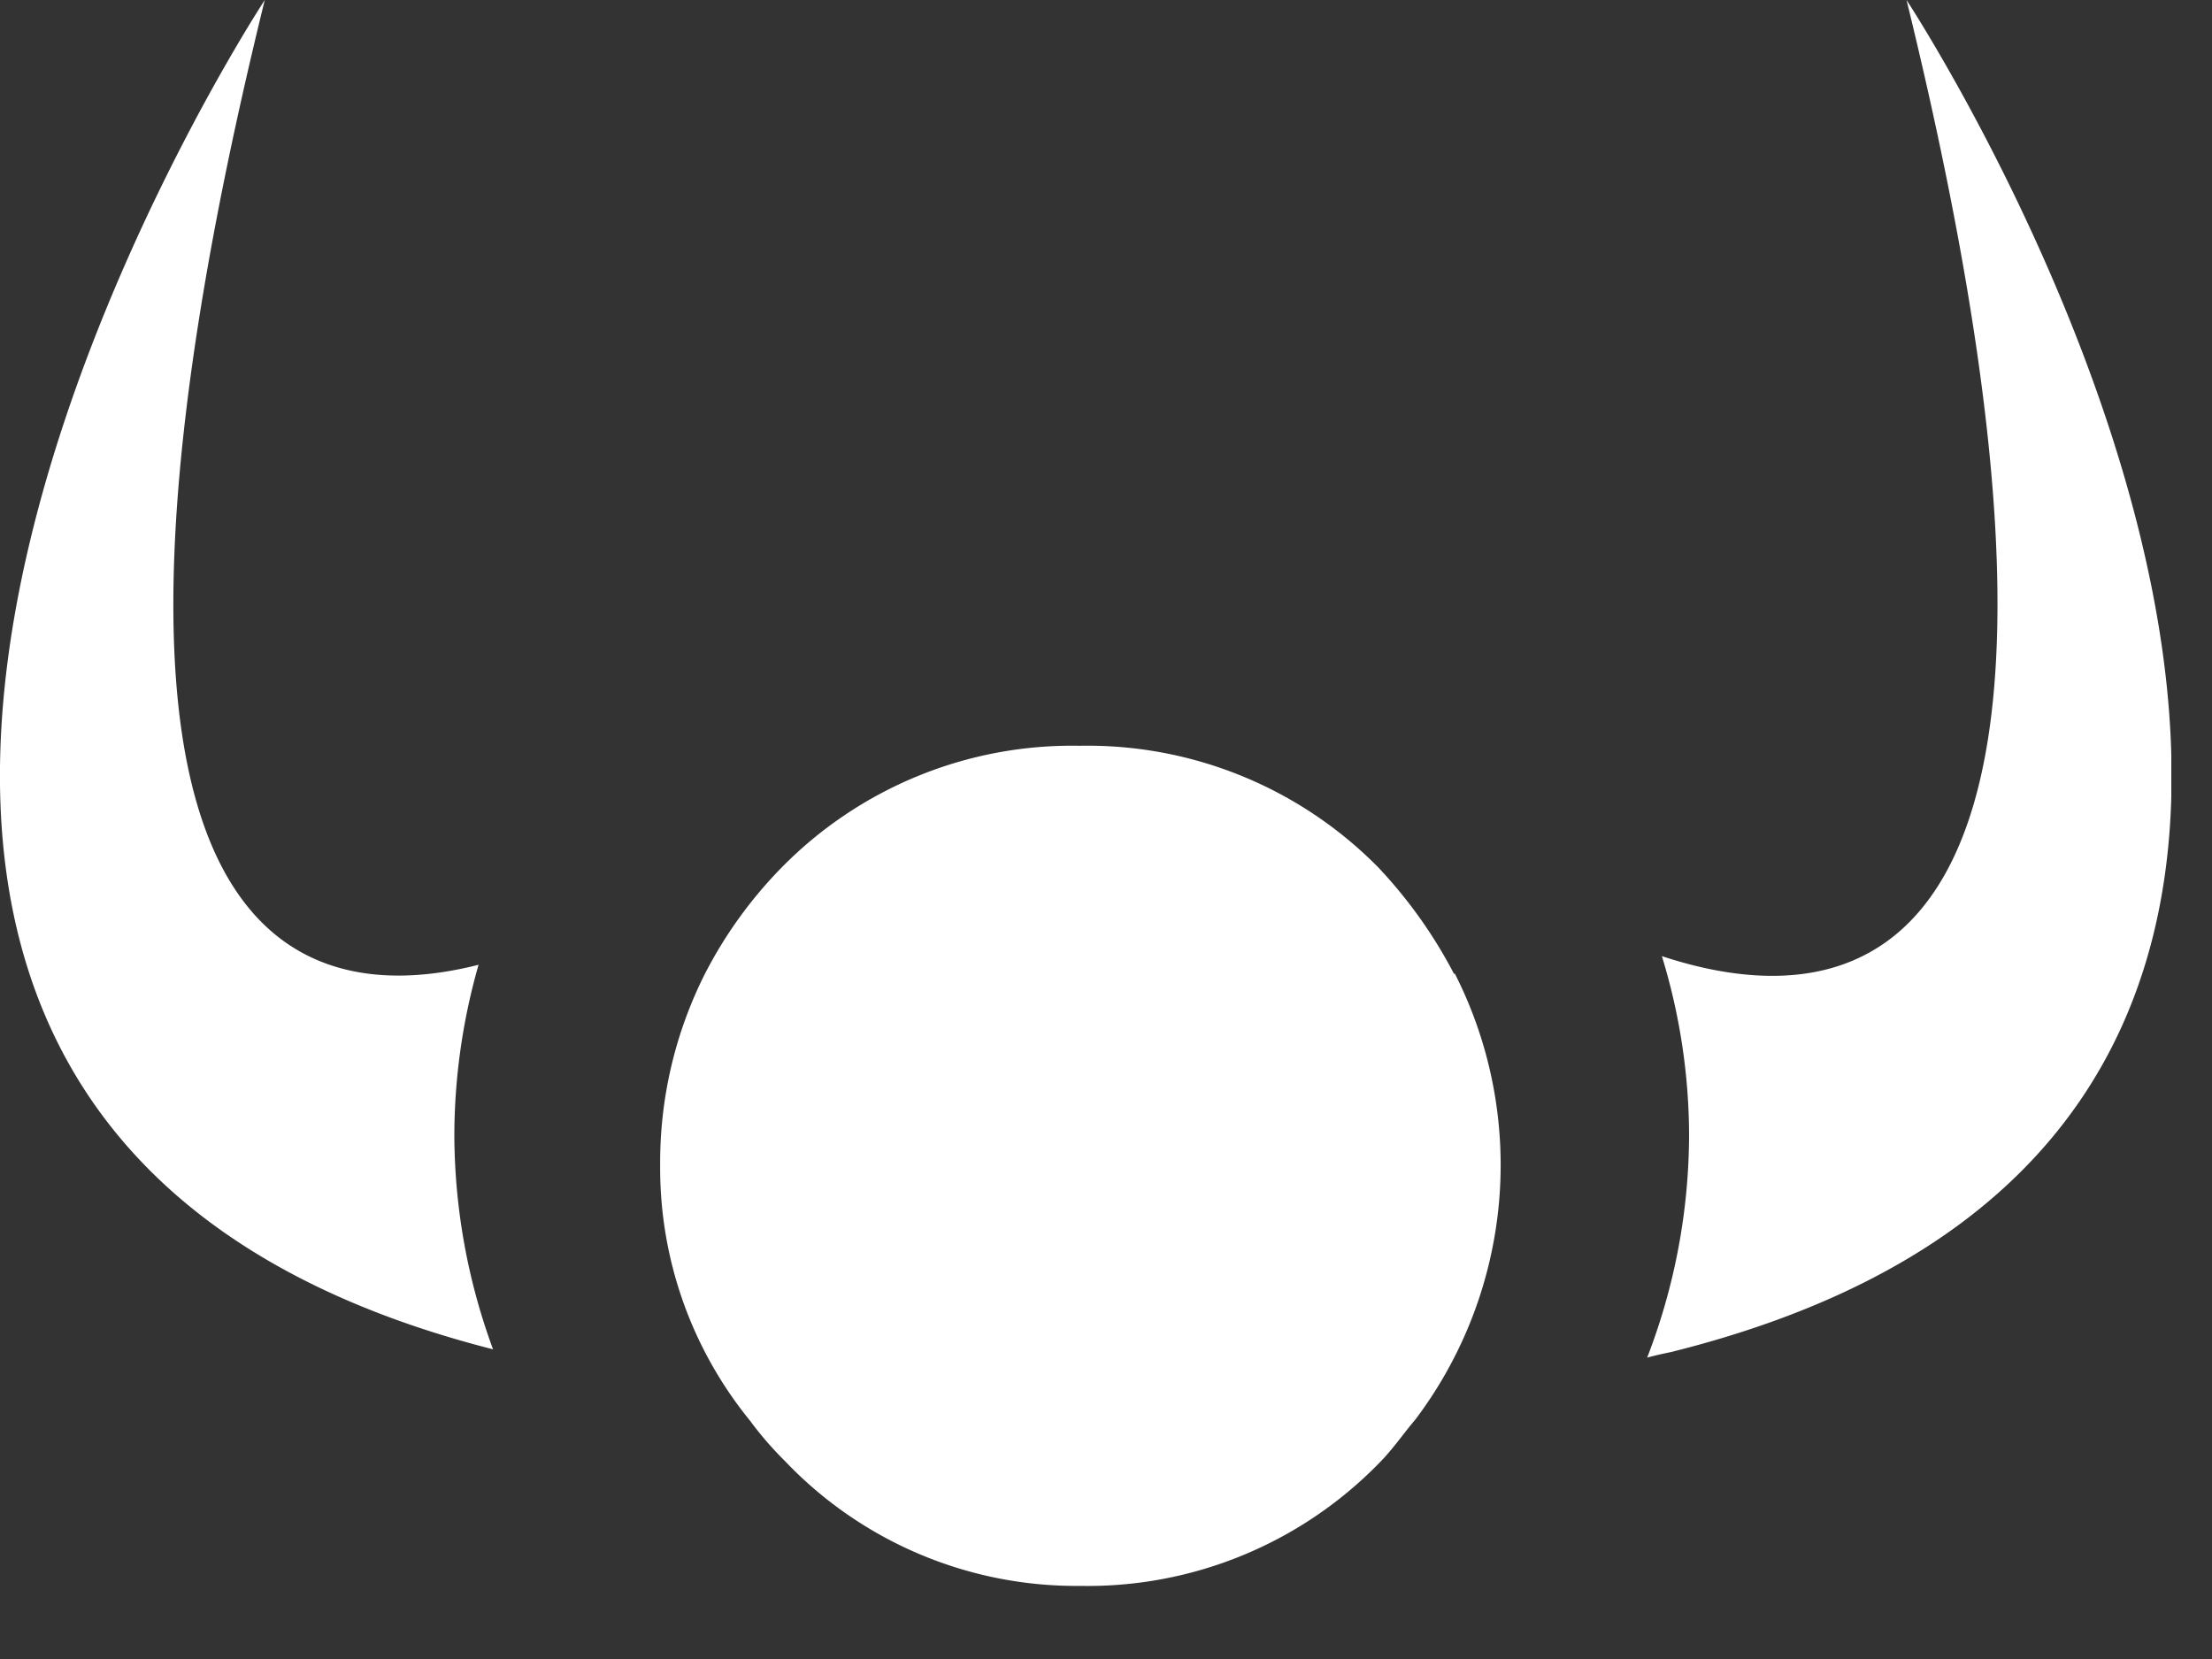
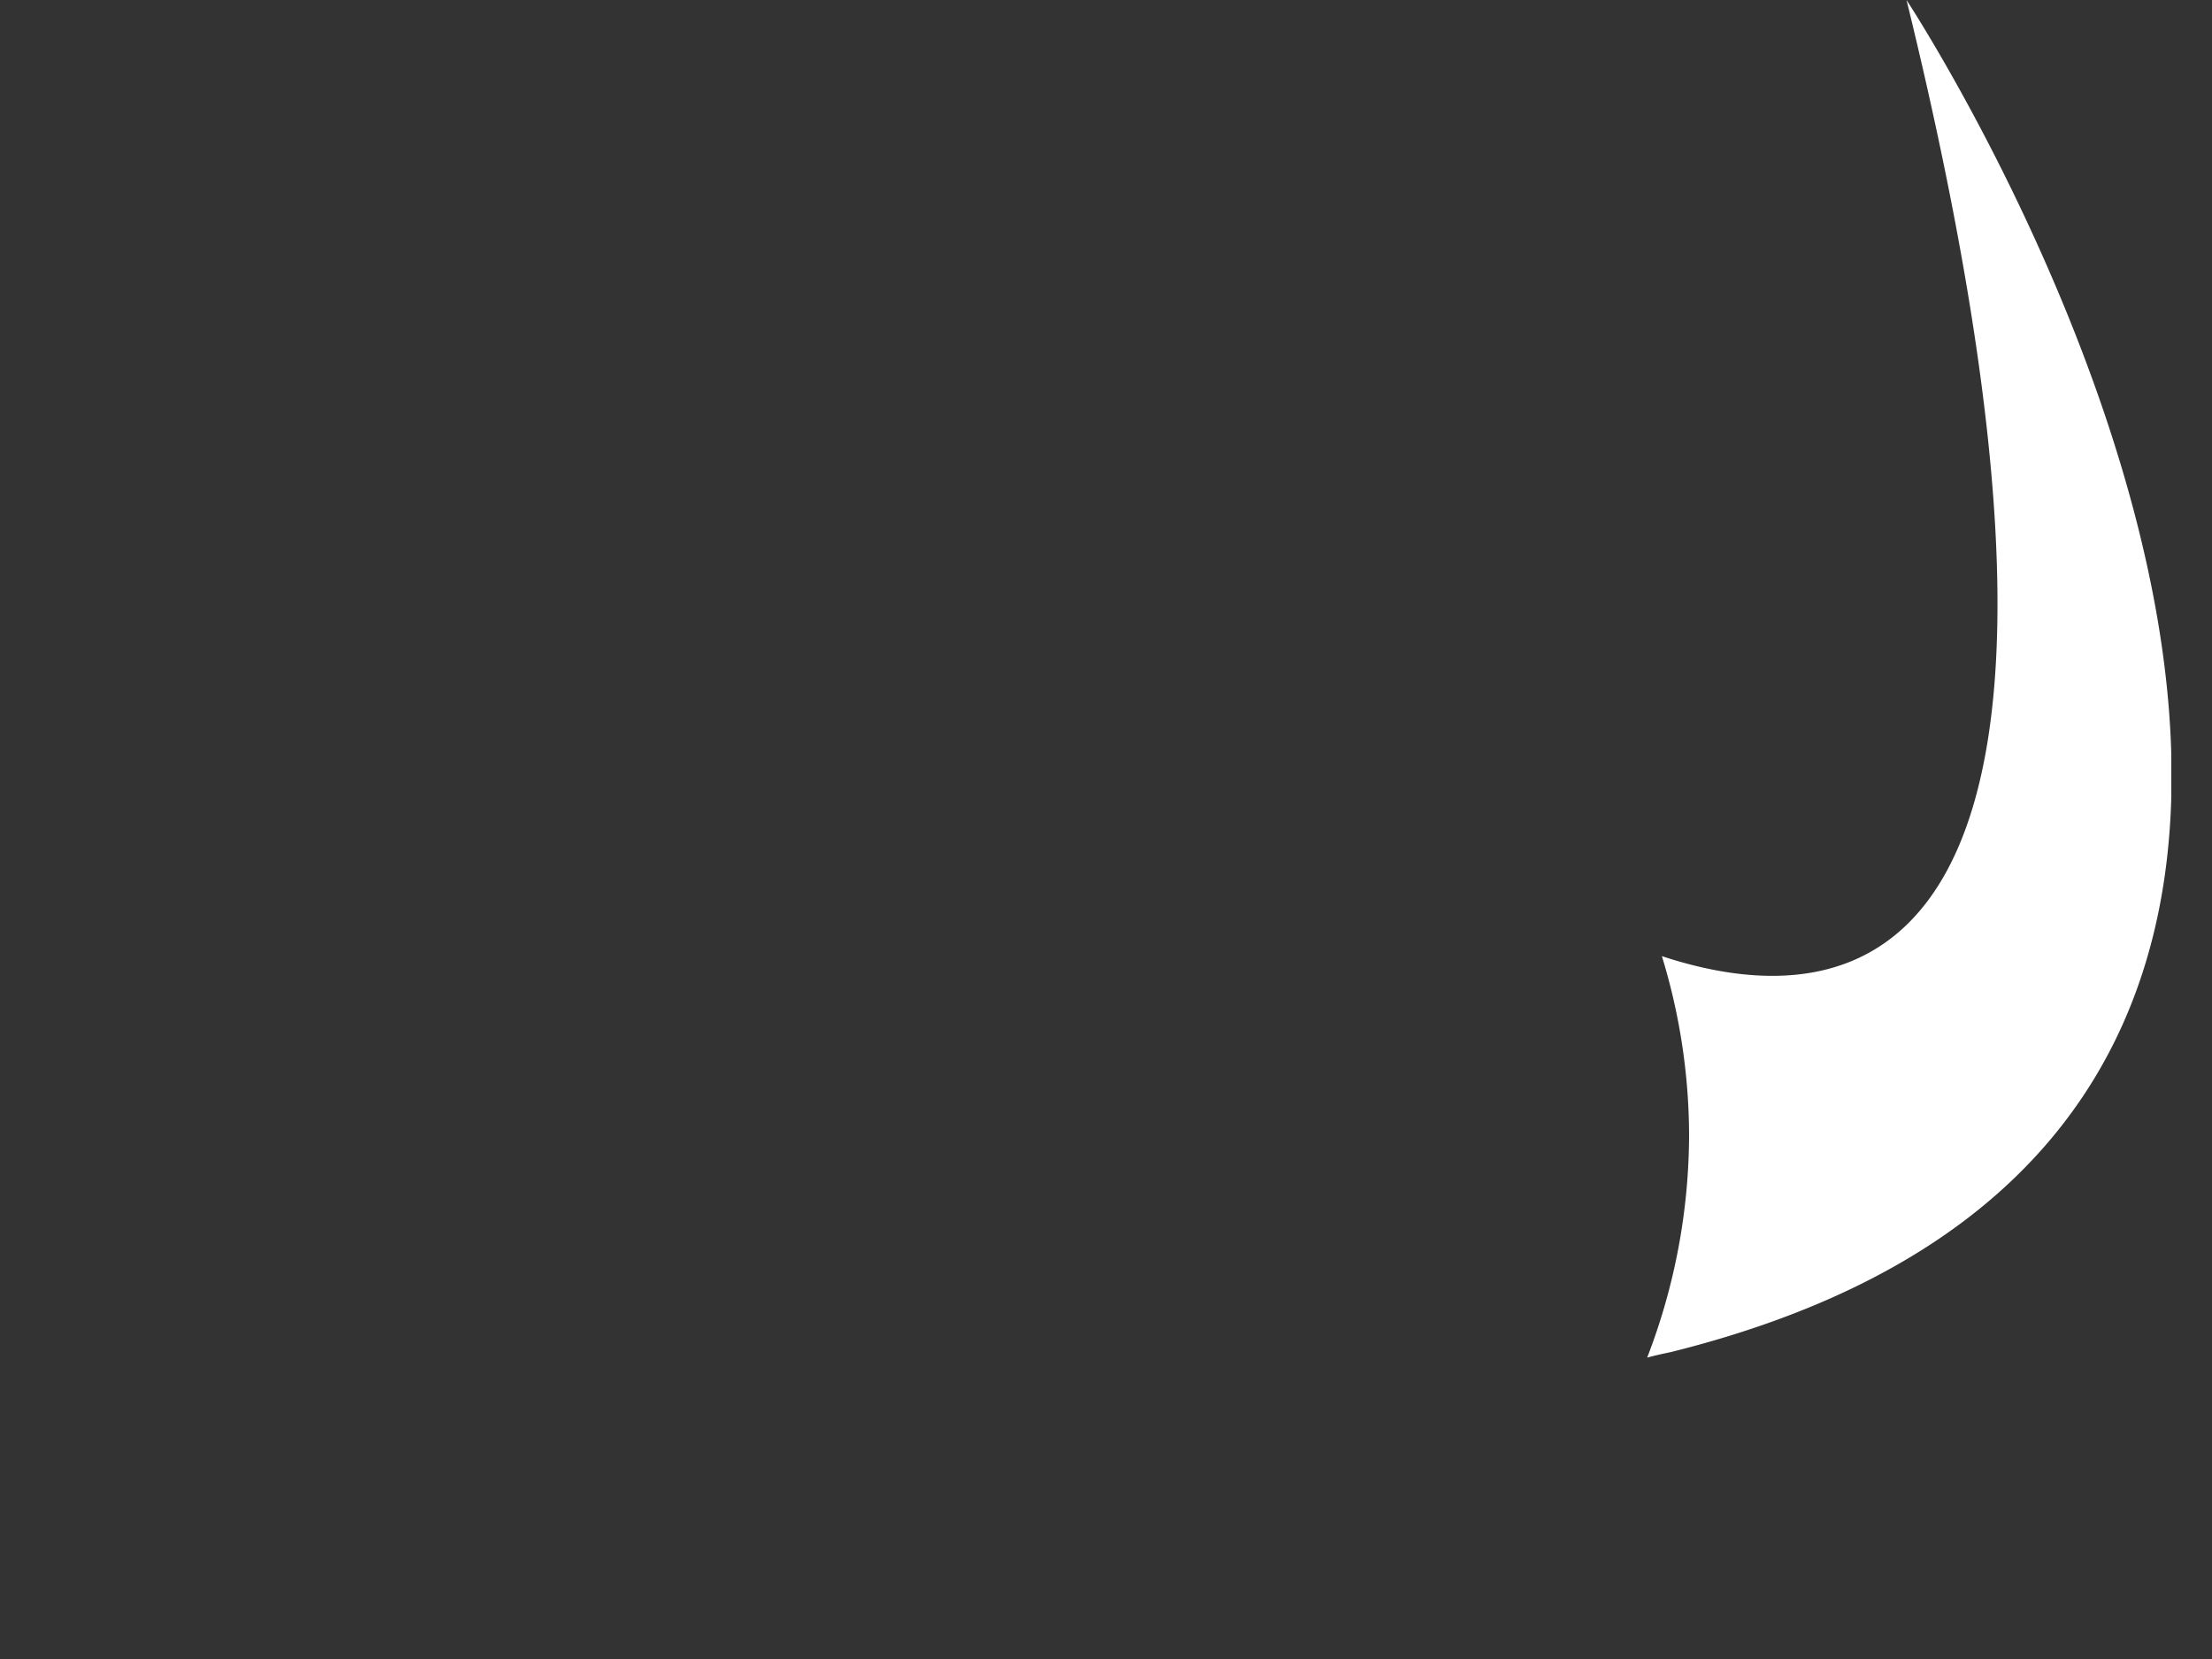
<svg xmlns="http://www.w3.org/2000/svg" width="20" height="15" viewBox="0 0 20 15">
  <rect x="0" y="0" width="20" height="15" fill="#333333" stroke="none" />
  <defs>
    <clipPath id="clip-path">
      <rect id="Rechteck_1" data-name="Rechteck 1" width="20" height="15" fill="#fff" />
    </clipPath>
    <clipPath id="clip-path-2">
      <rect id="Rechteck_1-2" data-name="Rechteck 1" width="19.632" height="14.344" fill="none" />
    </clipPath>
  </defs>
  <g id="Web_1920_1" data-name="Web 1920 – 1" clip-path="url(#clip-path)">
    <g id="Gruppe_2" data-name="Gruppe 2">
      <g id="Gruppe_1" data-name="Gruppe 1" clip-path="url(#clip-path-2)">
-         <path id="Pfad_1" data-name="Pfad 1" d="M4.108,10.263a5.636,5.636,0,0,1,.219-1.54C2.619,9.156.311,8.47,2.394,0c0,0-6.574,10,2.064,12.2a5.646,5.646,0,0,1-.35-1.94" transform="translate(0)" fill="#fff" />
        <path id="Pfad_2" data-name="Pfad 2" d="M12,0c2.191,8.939-.5,9.21-2.212,8.645a5.552,5.552,0,0,1,.246,1.618,5.618,5.618,0,0,1-.379,2.012c.068-.019.142-.035.214-.05C18.613,10.051,12,0,12,0" transform="translate(5.238)" fill="#fff" />
-         <path id="Pfad_3" data-name="Pfad 3" d="M11.048,6.434a4.293,4.293,0,0,0-.685-.963,3.689,3.689,0,0,0-2.7-1.1,3.68,3.68,0,0,0-2.694,1.1,3.942,3.942,0,0,0-.7.973A3.787,3.787,0,0,0,3.87,8.168a3.612,3.612,0,0,0,.813,2.306,3.107,3.107,0,0,0,.312.361,3.636,3.636,0,0,0,2.674,1.132,3.679,3.679,0,0,0,2.7-1.109c.122-.122.216-.262.329-.395a3.82,3.82,0,0,0,.356-4.034" transform="translate(2.099 2.372)" fill="#fff" />
      </g>
    </g>
  </g>
</svg>